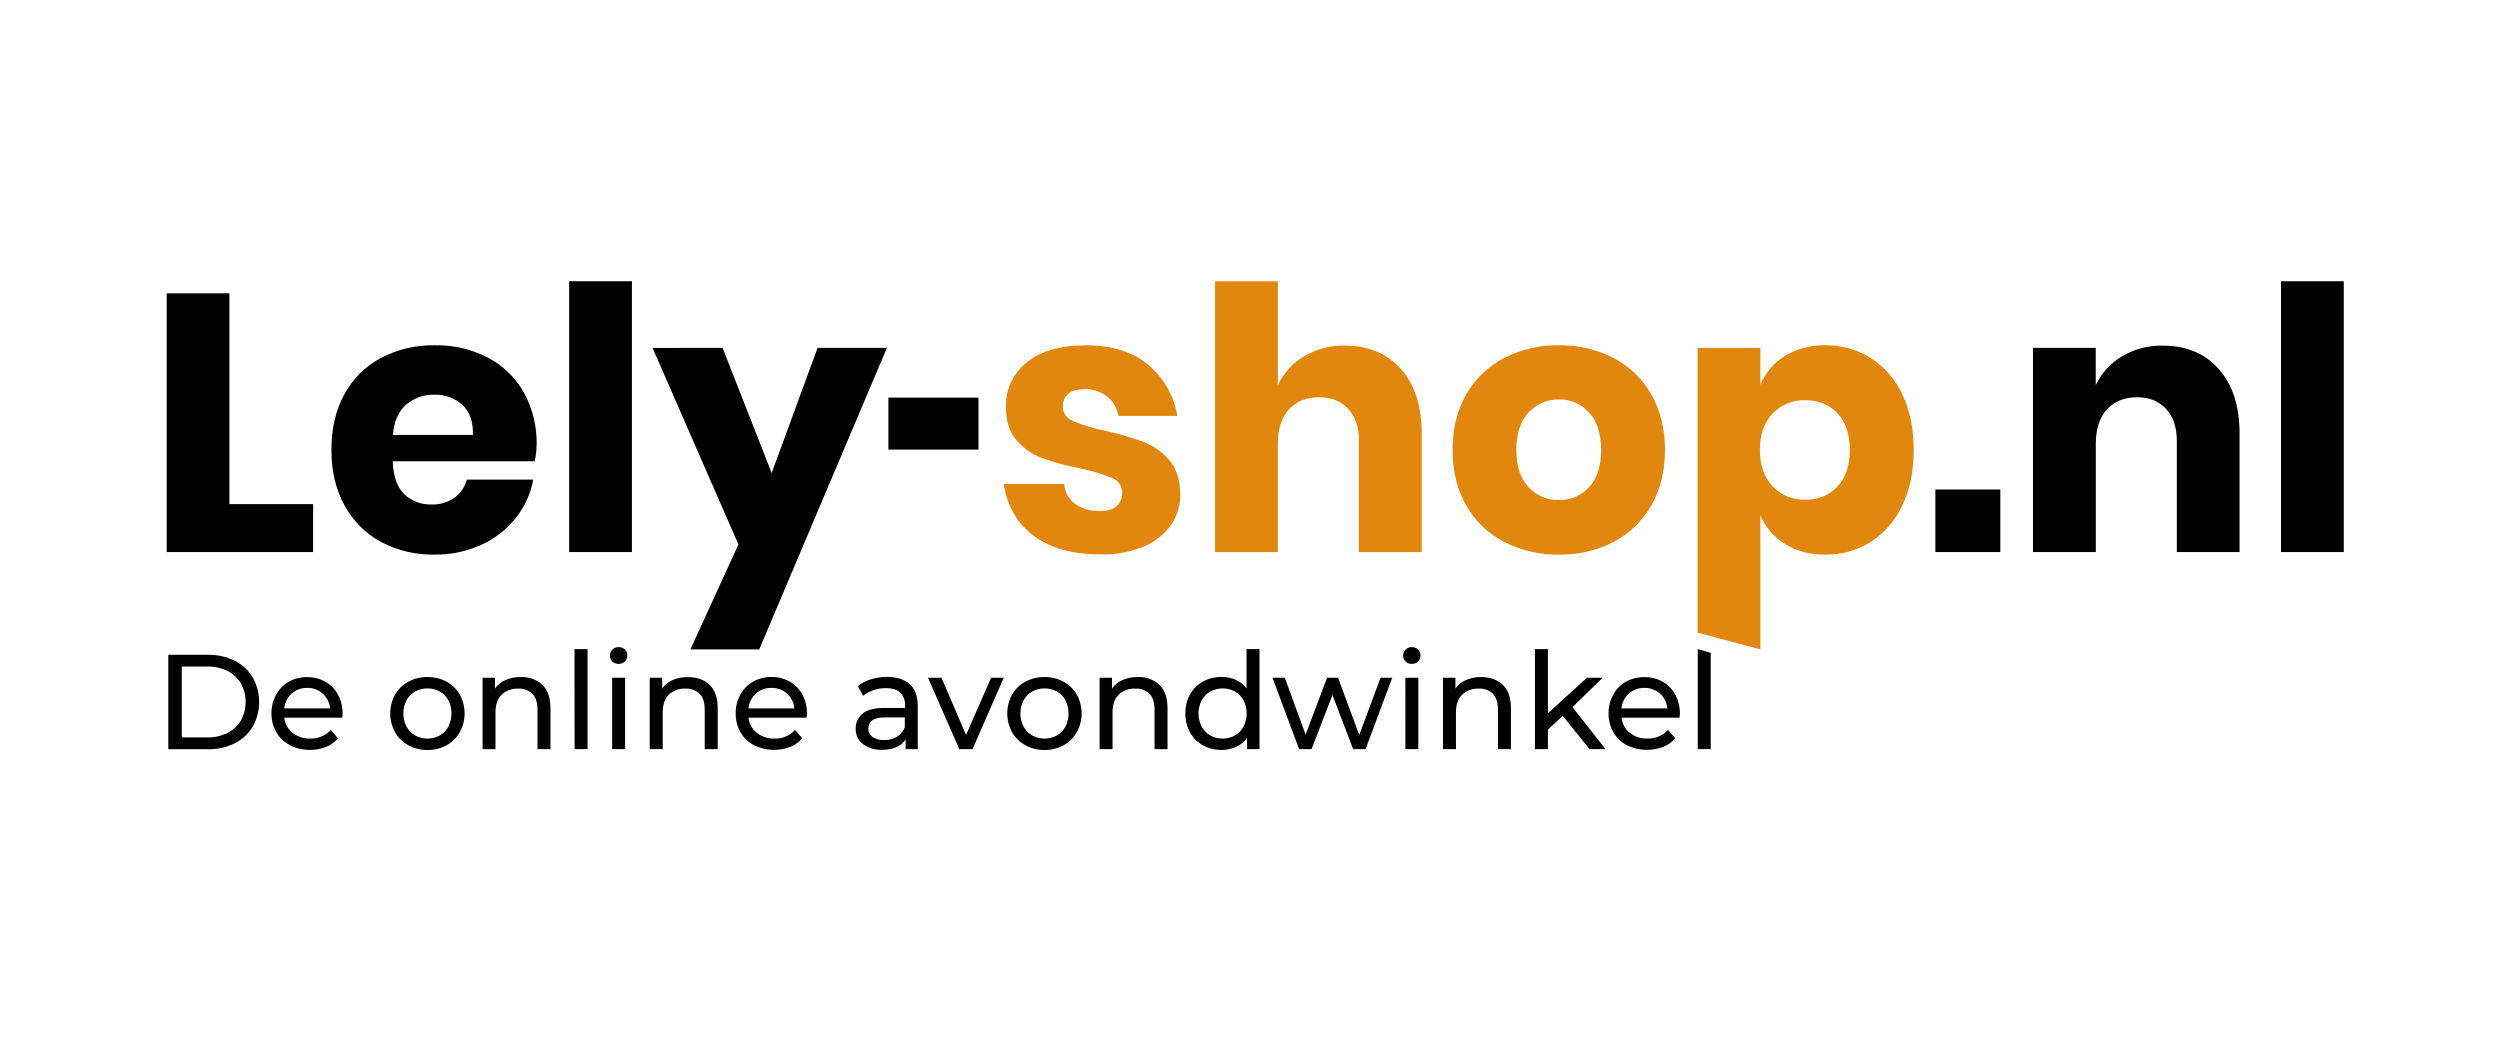
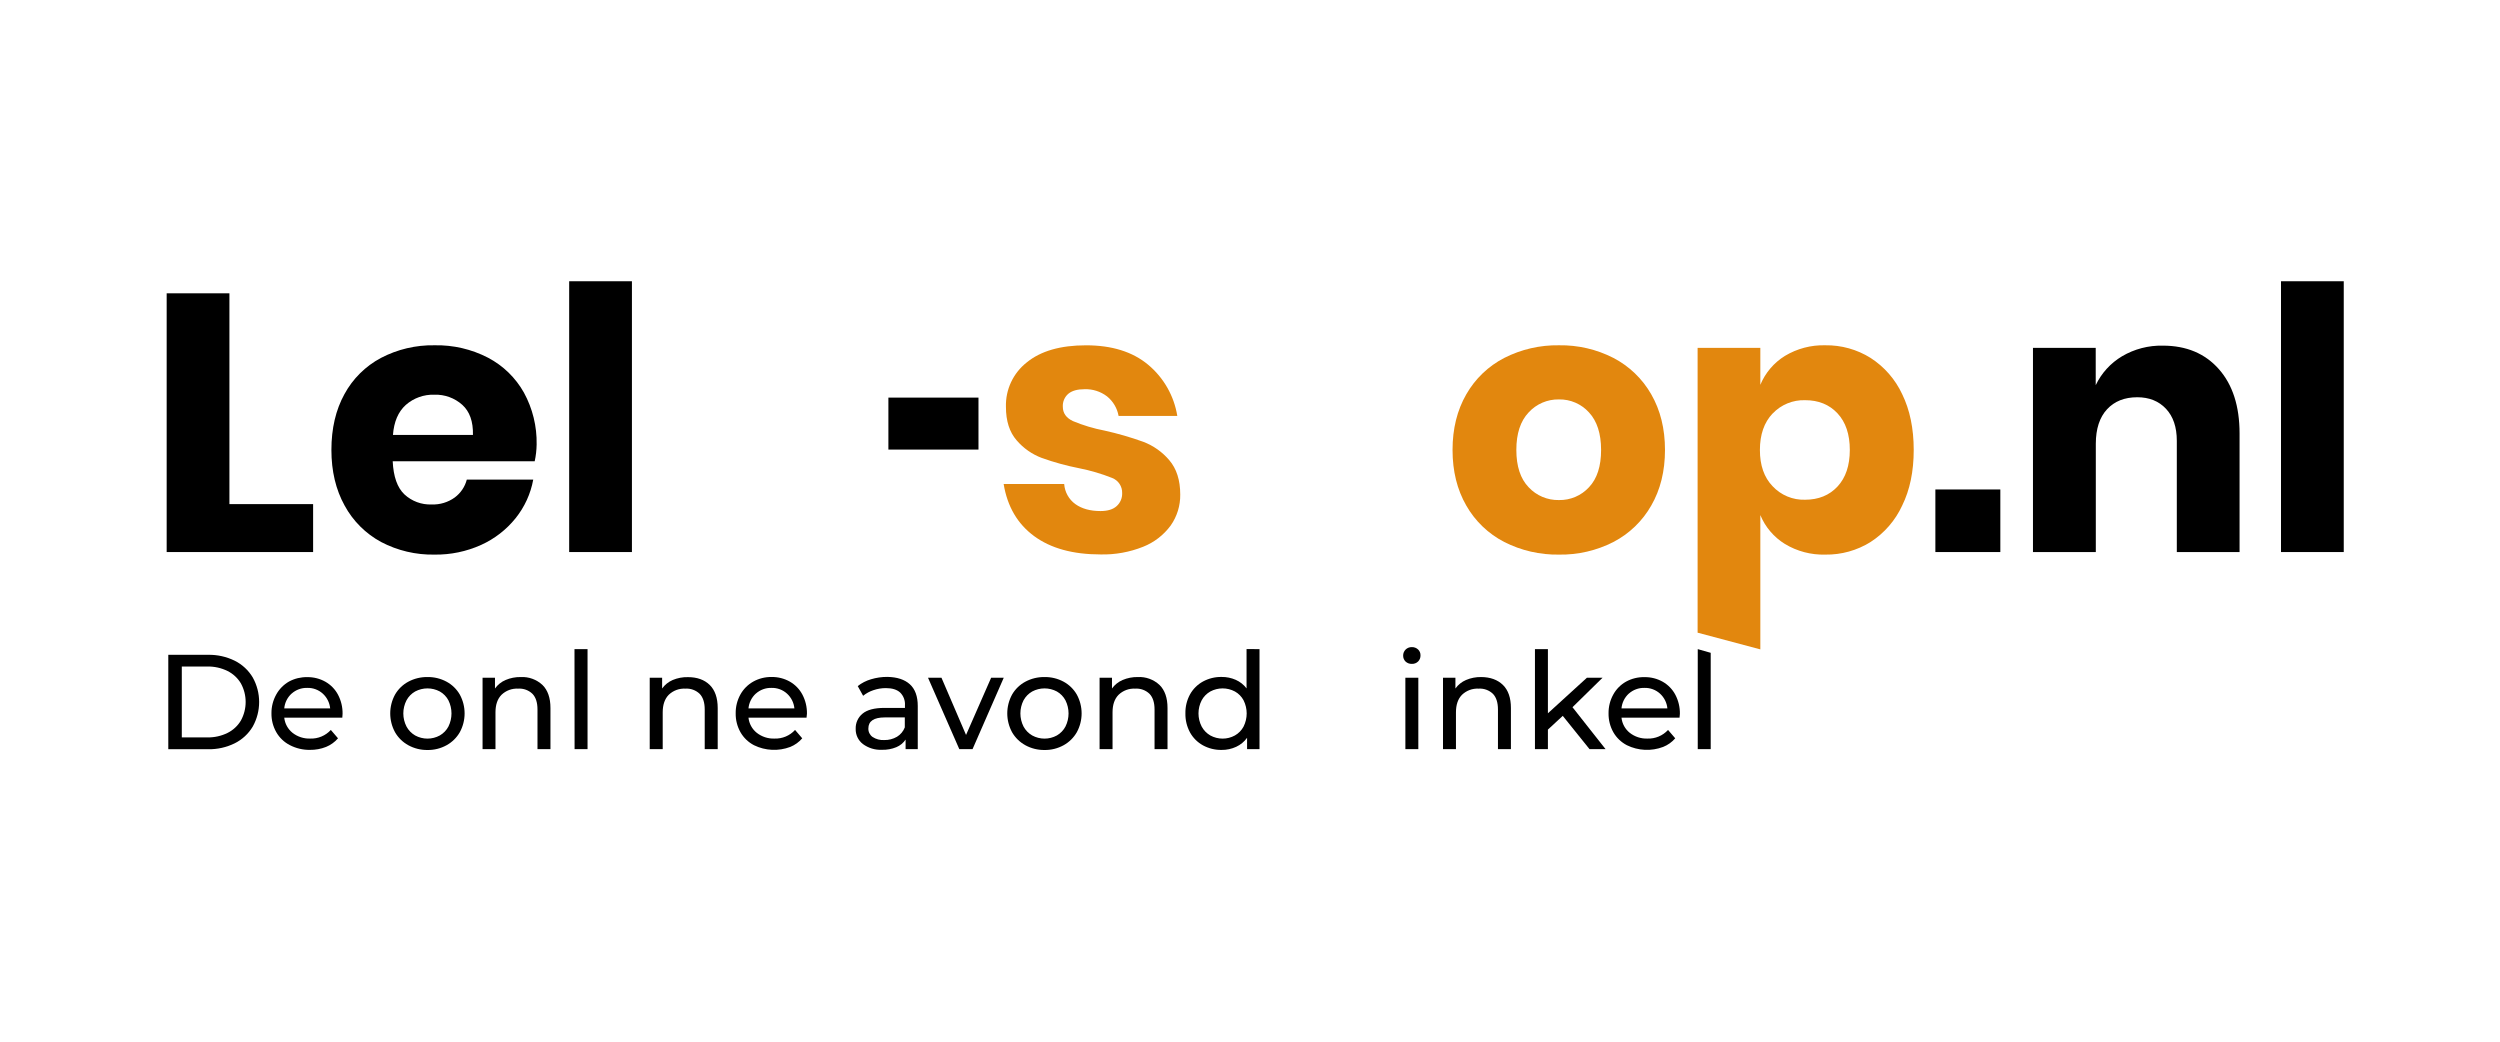
<svg xmlns="http://www.w3.org/2000/svg" width="240px" height="100px" viewBox="0 0 240 100" version="1.1">
  <title>Artboard</title>
  <defs>
    <filter color-interpolation-filters="auto" id="filter-1">
      <feColorMatrix in="SourceGraphic" type="matrix" values="0 0 0 0 0 0 0 0 0 0 0 0 0 0 0 0 0 0 1 0" />
    </filter>
  </defs>
  <g id="Artboard" stroke="none" stroke-width="1" fill="none" fill-rule="evenodd">
    <g filter="url(#filter-1)" id="Middel-2">
      <g transform="translate(16, 27)" id="Middel-1" fill-rule="nonzero">
        <polygon id="Path" fill="#000000" points="6.024 21.395 14.059 21.395 14.059 25.997 0 25.997 0 1.158 6.024 1.158" />
        <path d="M35.331,17.283 L21.699,17.283 C21.768,18.759 22.144,19.819 22.826,20.463 C23.532,21.117 24.469,21.465 25.432,21.429 C26.226,21.46 27.007,21.225 27.652,20.761 C28.225,20.337 28.635,19.73 28.813,19.042 L35.191,19.042 C34.944,20.397 34.362,21.67 33.499,22.746 C32.613,23.849 31.479,24.729 30.188,25.312 C28.783,25.947 27.254,26.264 25.712,26.242 C23.928,26.277 22.164,25.86 20.585,25.031 C19.103,24.229 17.886,23.014 17.085,21.535 C16.238,20.008 15.815,18.229 15.815,16.196 C15.815,14.135 16.232,12.349 17.066,10.838 C17.866,9.361 19.086,8.151 20.572,7.361 C22.156,6.532 23.925,6.115 25.714,6.147 C27.502,6.109 29.27,6.52 30.856,7.342 C32.306,8.104 33.502,9.269 34.3,10.696 C35.132,12.221 35.551,13.934 35.517,15.669 C35.508,16.212 35.446,16.753 35.331,17.283 Z M28.372,11.857 C27.643,11.207 26.69,10.861 25.712,10.891 C24.701,10.855 23.715,11.206 22.957,11.873 C22.228,12.53 21.818,13.49 21.724,14.756 L29.403,14.756 C29.432,13.466 29.089,12.5 28.372,11.857 L28.372,11.857 Z" id="Shape" fill="#000000" />
        <polygon id="Path" fill="#000000" points="44.665 0 44.665 25.997 38.641 25.997 38.641 0" />
-         <polygon id="Path" fill="#000000" points="53.366 6.394 58.081 18.407 62.489 6.394 69.146 6.394 56.887 35.34 50.276 35.34 54.89 25.267 46.646 6.401" />
        <polygon id="Path" fill="#000000" points="77.934 11.17 77.934 16.159 69.286 16.159 69.286 11.17" />
        <path d="M94.22,8.013 C95.717,9.263 96.711,11.009 97.021,12.931 L91.385,12.931 C91.254,12.191 90.859,11.524 90.274,11.051 C89.654,10.579 88.888,10.336 88.109,10.364 C87.426,10.364 86.91,10.51 86.559,10.802 C86.198,11.113 86.003,11.574 86.031,12.049 C86.031,12.658 86.353,13.116 86.998,13.423 C87.979,13.833 89.001,14.14 90.046,14.339 C91.301,14.617 92.536,14.975 93.745,15.41 C94.715,15.776 95.575,16.382 96.245,17.171 C96.95,17.994 97.303,19.095 97.303,20.475 C97.318,21.538 96.997,22.58 96.385,23.451 C95.713,24.364 94.798,25.071 93.742,25.489 C92.444,26.008 91.054,26.259 89.656,26.226 C87.002,26.226 84.877,25.641 83.281,24.47 C81.685,23.299 80.707,21.629 80.349,19.461 L86.162,19.461 C86.215,20.232 86.608,20.941 87.236,21.395 C87.858,21.839 88.662,22.061 89.649,22.061 C90.338,22.061 90.848,21.903 91.199,21.587 C91.551,21.27 91.744,20.813 91.727,20.34 C91.75,19.697 91.36,19.111 90.758,18.881 C89.738,18.476 88.683,18.165 87.606,17.952 C86.389,17.713 85.191,17.384 84.022,16.967 C83.08,16.615 82.243,16.028 81.591,15.264 C80.909,14.479 80.568,13.411 80.57,12.059 C80.522,10.397 81.267,8.811 82.578,7.784 C83.918,6.694 85.808,6.15 88.249,6.15 C90.737,6.148 92.728,6.769 94.22,8.013 Z" id="Path" fill="#E2870E" />
-         <path d="M118.49,8.432 C119.817,9.932 120.48,11.993 120.48,14.614 L120.48,25.997 L114.456,25.997 L114.456,15.317 C114.456,14.004 114.111,12.979 113.419,12.242 C112.727,11.505 111.805,11.136 110.652,11.136 C109.428,11.136 108.459,11.522 107.746,12.294 C107.033,13.067 106.675,14.168 106.672,15.598 L106.672,25.997 L100.648,25.997 L100.648,0 L106.672,0 L106.672,9.978 C107.22,8.824 108.099,7.859 109.197,7.203 C110.383,6.504 111.741,6.15 113.118,6.182 C115.372,6.182 117.163,6.932 118.49,8.432 Z" id="Path" fill="#E2870E" />
        <path d="M138.889,7.361 C140.411,8.153 141.671,9.366 142.519,10.854 C143.399,12.381 143.839,14.161 143.839,16.196 C143.839,18.23 143.399,20.01 142.519,21.535 C141.672,23.024 140.412,24.238 138.889,25.031 C137.273,25.857 135.476,26.273 133.66,26.242 C131.837,26.272 130.034,25.856 128.41,25.031 C126.881,24.242 125.614,23.028 124.764,21.535 C123.884,20.008 123.444,18.229 123.444,16.196 C123.444,14.163 123.884,12.382 124.764,10.854 C125.615,9.363 126.881,8.149 128.41,7.361 C130.034,6.535 131.837,6.118 133.66,6.147 C135.477,6.117 137.273,6.533 138.889,7.361 Z M130.749,12.592 C129.962,13.424 129.569,14.624 129.569,16.193 C129.569,17.762 129.962,18.957 130.749,19.776 C131.498,20.581 132.555,21.028 133.655,21.006 C134.75,21.029 135.803,20.581 136.543,19.776 C137.319,18.957 137.706,17.762 137.705,16.193 C137.703,14.624 137.316,13.424 136.543,12.592 C135.808,11.778 134.754,11.323 133.655,11.344 C132.552,11.324 131.493,11.779 130.749,12.592 L130.749,12.592 Z" id="Shape" fill="#E2870E" />
        <path d="M163.577,7.361 C164.896,8.211 165.947,9.417 166.608,10.838 C167.347,12.349 167.717,14.135 167.717,16.196 C167.717,18.256 167.347,20.036 166.608,21.535 C165.951,22.963 164.9,24.176 163.577,25.031 C162.275,25.845 160.764,26.266 159.227,26.242 C157.865,26.28 156.52,25.926 155.354,25.223 C154.293,24.569 153.467,23.598 152.992,22.448 L152.992,35.34 L146.97,33.738 L146.97,6.394 L152.992,6.394 L152.992,9.943 C153.467,8.793 154.294,7.821 155.354,7.166 C156.521,6.464 157.865,6.11 159.227,6.147 C160.764,6.124 162.275,6.546 163.577,7.361 Z M154.165,12.7 C153.357,13.556 152.952,14.721 152.951,16.196 C152.949,17.67 153.354,18.829 154.165,19.673 C154.968,20.536 156.105,21.01 157.285,20.974 C158.575,20.974 159.613,20.552 160.4,19.708 C161.187,18.864 161.581,17.693 161.582,16.196 C161.582,14.697 161.188,13.525 160.4,12.681 C159.612,11.837 158.574,11.416 157.285,11.418 C156.111,11.382 154.978,11.848 154.172,12.7 L154.165,12.7 Z" id="Shape" fill="#E2870E" />
        <polygon id="Path" fill="#000000" points="176.032 19.989 176.032 25.997 169.796 25.997 169.796 19.989" />
        <path d="M197.007,8.432 C198.334,9.932 198.998,11.993 198.998,14.614 L198.998,25.997 L192.974,25.997 L192.974,15.317 C192.974,14.004 192.627,12.979 191.934,12.242 C191.241,11.505 190.322,11.136 189.179,11.136 C187.955,11.136 186.986,11.522 186.273,12.294 C185.559,13.067 185.201,14.168 185.198,15.598 L185.198,25.997 L179.165,25.997 L179.165,6.394 L185.189,6.394 L185.189,9.978 C185.737,8.824 186.616,7.858 187.714,7.203 C188.9,6.504 190.258,6.15 191.635,6.182 C193.89,6.182 195.68,6.932 197.007,8.432 Z" id="Path" fill="#000000" />
        <polygon id="Path" fill="#000000" points="209 0 209 25.997 202.976 25.997 202.976 0" />
        <path d="M0.156,35.862 L3.978,35.862 C4.863,35.845 5.74,36.039 6.534,36.43 C7.252,36.788 7.852,37.345 8.262,38.033 C9.083,39.5 9.083,41.286 8.262,42.754 C7.852,43.442 7.252,43.998 6.534,44.356 C5.74,44.748 4.864,44.943 3.978,44.926 L0.156,44.926 L0.156,35.862 Z M3.903,43.791 C4.574,43.805 5.238,43.658 5.84,43.363 C6.376,43.097 6.824,42.682 7.128,42.167 C7.734,41.058 7.734,39.719 7.128,38.61 C6.824,38.095 6.376,37.68 5.84,37.415 C5.238,37.119 4.574,36.972 3.903,36.986 L1.453,36.986 L1.453,43.791 L3.903,43.791 Z" id="Shape" fill="#000000" />
        <path d="M16.862,41.897 L11.288,41.897 C11.348,42.469 11.635,42.993 12.085,43.353 C12.566,43.729 13.165,43.923 13.776,43.903 C14.528,43.932 15.254,43.628 15.76,43.074 L16.449,43.878 C16.137,44.24 15.744,44.523 15.301,44.704 C14.808,44.9 14.281,44.996 13.751,44.988 C13.08,44.997 12.416,44.84 11.821,44.53 C11.274,44.249 10.822,43.815 10.519,43.282 C10.207,42.73 10.049,42.105 10.06,41.471 C10.054,40.843 10.213,40.224 10.519,39.674 C10.805,39.153 11.231,38.721 11.749,38.426 C12.284,38.138 12.884,37.993 13.492,38.005 C14.107,37.995 14.713,38.149 15.248,38.452 C15.76,38.746 16.178,39.178 16.453,39.699 C16.749,40.264 16.898,40.894 16.887,41.531 C16.887,41.623 16.878,41.746 16.862,41.897 Z M11.995,39.583 C11.589,39.952 11.337,40.459 11.288,41.004 L15.696,41.004 C15.643,40.462 15.391,39.958 14.989,39.59 C14.58,39.219 14.044,39.021 13.492,39.038 C12.941,39.023 12.405,39.22 11.995,39.587 L11.995,39.583 Z" id="Shape" fill="#000000" />
        <path d="M23.198,44.542 C22.665,44.25 22.223,43.818 21.922,43.292 C21.309,42.166 21.309,40.809 21.922,39.683 C22.223,39.159 22.665,38.729 23.198,38.443 C23.762,38.14 24.394,37.987 25.035,37.996 C25.675,37.985 26.308,38.139 26.871,38.443 C27.403,38.73 27.843,39.16 28.143,39.683 C28.755,40.809 28.755,42.166 28.143,43.292 C27.842,43.817 27.402,44.249 26.871,44.542 C26.31,44.852 25.676,45.01 25.035,45 C24.393,45.008 23.76,44.85 23.198,44.542 L23.198,44.542 Z M26.224,43.603 C26.574,43.401 26.859,43.105 27.048,42.749 C27.441,41.955 27.441,41.024 27.048,40.231 C26.86,39.876 26.574,39.582 26.224,39.383 C25.483,38.987 24.593,38.987 23.852,39.383 C23.502,39.583 23.215,39.876 23.024,40.231 C22.618,41.021 22.618,41.958 23.024,42.749 C23.215,43.105 23.502,43.4 23.852,43.603 C24.59,44.009 25.486,44.009 26.224,43.603 L26.224,43.603 Z" id="Shape" fill="#000000" />
        <path d="M36.072,38.752 C36.586,39.257 36.844,39.996 36.844,40.97 L36.844,44.917 L35.599,44.917 L35.599,41.112 C35.599,40.448 35.441,39.949 35.12,39.612 C34.753,39.257 34.252,39.074 33.742,39.109 C33.152,39.076 32.575,39.289 32.149,39.697 C31.759,40.089 31.566,40.652 31.566,41.384 L31.566,44.917 L30.326,44.917 L30.326,38.06 L31.518,38.06 L31.518,39.095 C31.776,38.736 32.127,38.454 32.535,38.28 C32.995,38.084 33.492,37.987 33.992,37.996 C34.76,37.957 35.51,38.23 36.072,38.752 L36.072,38.752 Z" id="Path" fill="#000000" />
        <polygon id="Path" fill="#000000" points="39.151 35.317 40.404 35.317 40.404 44.917 39.16 44.917" />
-         <path d="M42.785,36.508 C42.633,36.358 42.549,36.151 42.555,35.938 C42.551,35.723 42.633,35.516 42.785,35.363 C42.944,35.203 43.163,35.116 43.389,35.123 C43.612,35.118 43.829,35.2 43.992,35.352 C44.145,35.499 44.229,35.703 44.222,35.915 C44.229,36.134 44.146,36.347 43.992,36.503 C43.831,36.659 43.613,36.742 43.389,36.732 C43.165,36.741 42.948,36.66 42.785,36.508 Z M42.766,38.06 L44.011,38.06 L44.011,44.917 L42.766,44.917 L42.766,38.06 Z" id="Shape" fill="#000000" />
        <path d="M52.131,38.752 C52.642,39.257 52.898,39.996 52.9,40.97 L52.9,44.917 L51.653,44.917 L51.653,41.112 C51.653,40.448 51.493,39.948 51.173,39.612 C50.806,39.258 50.306,39.075 49.796,39.109 C49.206,39.076 48.629,39.289 48.203,39.697 C47.815,40.088 47.621,40.65 47.62,41.384 L47.62,44.917 L46.373,44.917 L46.373,38.06 L47.564,38.06 L47.564,39.095 C47.823,38.736 48.174,38.454 48.581,38.28 C49.045,38.086 49.544,37.992 50.046,38.005 C50.923,38.005 51.618,38.254 52.131,38.752 Z" id="Path" fill="#000000" />
        <path d="M61.428,41.897 L55.854,41.897 C55.915,42.47 56.202,42.994 56.653,43.353 C57.134,43.729 57.732,43.924 58.343,43.903 C59.094,43.932 59.82,43.629 60.326,43.074 L61.015,43.878 C60.704,44.24 60.31,44.524 59.867,44.704 C58.734,45.133 57.474,45.074 56.387,44.542 C55.841,44.26 55.389,43.826 55.085,43.294 C54.774,42.742 54.615,42.117 54.626,41.483 C54.616,40.856 54.77,40.236 55.071,39.686 C55.358,39.163 55.785,38.731 56.304,38.438 C56.843,38.136 57.453,37.982 58.072,37.991 C58.687,37.981 59.293,38.135 59.828,38.438 C60.34,38.732 60.758,39.165 61.033,39.686 C61.329,40.25 61.478,40.88 61.467,41.517 C61.453,41.623 61.444,41.746 61.428,41.897 Z M56.561,39.583 C56.156,39.952 55.904,40.459 55.854,41.004 L60.262,41.004 C60.21,40.462 59.958,39.958 59.555,39.59 C59.147,39.219 58.61,39.021 58.058,39.038 C57.507,39.023 56.971,39.22 56.561,39.587 L56.561,39.583 Z" id="Shape" fill="#000000" />
        <path d="M71.348,38.692 C71.853,39.15 72.105,39.853 72.105,40.773 L72.105,44.915 L70.937,44.915 L70.937,43.999 C70.72,44.325 70.411,44.579 70.049,44.729 C69.612,44.909 69.143,44.994 68.671,44.981 C68.013,45.013 67.364,44.816 66.835,44.425 C66.384,44.076 66.128,43.533 66.146,42.964 C66.127,42.403 66.371,41.864 66.807,41.508 C67.248,41.142 67.947,40.959 68.905,40.959 L70.875,40.959 L70.875,40.714 C70.908,40.257 70.741,39.808 70.416,39.484 C70.106,39.2 69.647,39.058 69.038,39.058 C68.632,39.058 68.229,39.126 67.845,39.258 C67.486,39.376 67.153,39.558 66.86,39.796 L66.343,38.864 C66.721,38.567 67.152,38.346 67.613,38.211 C68.121,38.057 68.65,37.98 69.181,37.982 C70.12,37.998 70.843,38.234 71.348,38.692 Z M70.111,43.729 C70.454,43.521 70.718,43.204 70.861,42.829 L70.861,41.872 L68.944,41.872 C67.891,41.872 67.363,42.227 67.363,42.932 C67.351,43.254 67.502,43.56 67.764,43.747 C68.094,43.963 68.486,44.068 68.88,44.045 C69.312,44.056 69.738,43.947 70.111,43.729 L70.111,43.729 Z" id="Shape" fill="#000000" />
        <polygon id="Path" fill="#000000" points="80.361 38.06 77.365 44.917 76.093 44.917 73.088 38.06 74.38 38.06 76.74 43.555 79.151 38.06" />
        <path d="M82.434,44.542 C81.901,44.25 81.459,43.818 81.157,43.292 C80.545,42.166 80.545,40.809 81.157,39.683 C81.458,39.159 81.901,38.729 82.434,38.443 C82.998,38.141 83.63,37.987 84.27,37.996 C84.911,37.985 85.543,38.139 86.107,38.443 C86.637,38.731 87.077,39.16 87.376,39.683 C87.989,40.809 87.989,42.166 87.376,43.292 C87.076,43.816 86.637,44.249 86.107,44.542 C85.545,44.852 84.912,45.01 84.27,45 C83.629,45.007 82.996,44.85 82.434,44.542 L82.434,44.542 Z M85.462,43.603 C85.81,43.401 86.095,43.105 86.284,42.749 C86.68,41.956 86.68,41.024 86.284,40.231 C86.096,39.876 85.811,39.583 85.462,39.383 C84.721,38.987 83.831,38.987 83.09,39.383 C82.739,39.583 82.451,39.876 82.259,40.231 C81.857,41.022 81.857,41.958 82.259,42.749 C82.452,43.105 82.739,43.4 83.09,43.603 C83.828,44.009 84.724,44.009 85.462,43.603 L85.462,43.603 Z" id="Shape" fill="#000000" />
        <path d="M95.31,38.752 C95.825,39.257 96.082,39.996 96.082,40.97 L96.082,44.917 L94.837,44.917 L94.837,41.112 C94.837,40.448 94.677,39.948 94.358,39.612 C93.991,39.257 93.49,39.074 92.98,39.109 C92.39,39.076 91.813,39.289 91.387,39.697 C90.998,40.088 90.804,40.65 90.804,41.384 L90.804,44.917 L89.56,44.917 L89.56,38.06 L90.751,38.06 L90.751,39.095 C91.01,38.736 91.363,38.454 91.77,38.28 C92.231,38.084 92.728,37.987 93.228,37.996 C93.996,37.956 94.747,38.229 95.31,38.752 L95.31,38.752 Z" id="Path" fill="#000000" />
        <path d="M104.913,35.317 L104.913,44.917 L103.719,44.917 L103.719,43.83 C103.451,44.204 103.089,44.502 102.67,44.695 C102.232,44.897 101.755,44.999 101.272,44.993 C100.648,45.003 100.032,44.852 99.484,44.553 C98.963,44.266 98.533,43.839 98.244,43.319 C97.94,42.757 97.786,42.126 97.799,41.488 C97.785,40.849 97.938,40.217 98.244,39.656 C98.534,39.138 98.963,38.712 99.484,38.426 C100.032,38.128 100.648,37.976 101.272,37.987 C101.74,37.982 102.203,38.076 102.631,38.264 C103.041,38.446 103.398,38.729 103.669,39.086 L103.669,35.308 L104.913,35.317 Z M102.553,43.603 C102.906,43.403 103.194,43.107 103.384,42.749 C103.781,41.956 103.781,41.024 103.384,40.231 C103.195,39.874 102.906,39.58 102.553,39.383 C101.815,38.987 100.927,38.987 100.189,39.383 C99.838,39.583 99.551,39.876 99.36,40.231 C98.954,41.021 98.954,41.958 99.36,42.749 C99.552,43.105 99.839,43.4 100.189,43.603 C100.924,44.009 101.818,44.009 102.553,43.603 L102.553,43.603 Z" id="Shape" fill="#000000" />
-         <polygon id="Path" fill="#000000" points="117.659 38.06 115.092 44.917 113.899 44.917 111.917 39.715 109.909 44.917 108.715 44.917 106.162 38.06 107.342 38.06 109.337 43.518 111.403 38.06 112.452 38.06 114.486 43.555 116.534 38.06" />
        <path d="M118.933,36.508 C118.781,36.358 118.698,36.151 118.703,35.938 C118.699,35.723 118.782,35.516 118.933,35.363 C119.092,35.203 119.311,35.116 119.537,35.123 C119.76,35.117 119.976,35.199 120.138,35.352 C120.292,35.498 120.376,35.703 120.368,35.915 C120.376,36.134 120.293,36.347 120.138,36.503 C119.978,36.659 119.76,36.742 119.537,36.732 C119.314,36.741 119.096,36.66 118.933,36.508 L118.933,36.508 Z M118.915,38.06 L120.159,38.06 L120.159,44.917 L118.917,44.917 L118.915,38.06 Z" id="Shape" fill="#000000" />
        <path d="M128.279,38.752 C128.792,39.257 129.048,39.996 129.048,40.97 L129.048,44.917 L127.804,44.917 L127.804,41.112 C127.804,40.448 127.644,39.948 127.326,39.612 C126.959,39.258 126.459,39.075 125.949,39.109 C125.359,39.076 124.782,39.289 124.355,39.697 C123.965,40.089 123.772,40.652 123.772,41.384 L123.772,44.917 L122.528,44.917 L122.528,38.06 L123.72,38.06 L123.72,39.095 C123.978,38.736 124.329,38.454 124.737,38.28 C125.197,38.084 125.694,37.987 126.194,37.996 C127.07,38.002 127.765,38.254 128.279,38.752 Z" id="Path" fill="#000000" />
        <polygon id="Path" fill="#000000" points="134.025 41.721 132.599 43.042 132.599 44.919 131.355 44.919 131.355 35.317 132.599 35.317 132.599 41.476 136.346 38.06 137.847 38.06 134.959 40.892 138.134 44.917 136.594 44.917" />
        <path d="M145.235,41.897 L139.663,41.897 C139.723,42.469 140.01,42.994 140.46,43.353 C140.942,43.729 141.54,43.924 142.152,43.903 C142.902,43.932 143.627,43.628 144.133,43.074 L144.822,43.878 C144.508,44.243 144.11,44.526 143.662,44.704 C142.531,45.134 141.271,45.075 140.184,44.542 C139.638,44.26 139.185,43.827 138.88,43.294 C138.57,42.741 138.411,42.116 138.421,41.483 C138.412,40.855 138.566,40.236 138.869,39.686 C139.153,39.163 139.58,38.73 140.099,38.438 C140.642,38.14 141.254,37.99 141.874,38.005 C142.489,37.995 143.095,38.149 143.63,38.452 C144.142,38.746 144.56,39.178 144.835,39.699 C145.131,40.264 145.28,40.894 145.269,41.531 C145.265,41.654 145.253,41.776 145.235,41.897 Z M140.368,39.583 C139.963,39.952 139.711,40.459 139.663,41.004 L144.069,41.004 C144.017,40.462 143.765,39.958 143.362,39.59 C142.953,39.219 142.417,39.021 141.865,39.038 C141.314,39.023 140.778,39.22 140.368,39.587 L140.368,39.583 Z" id="Shape" fill="#000000" />
        <polygon id="Path" fill="#000000" points="146.984 35.317 148.228 35.67 148.228 44.917 146.984 44.917" />
      </g>
    </g>
  </g>
</svg>